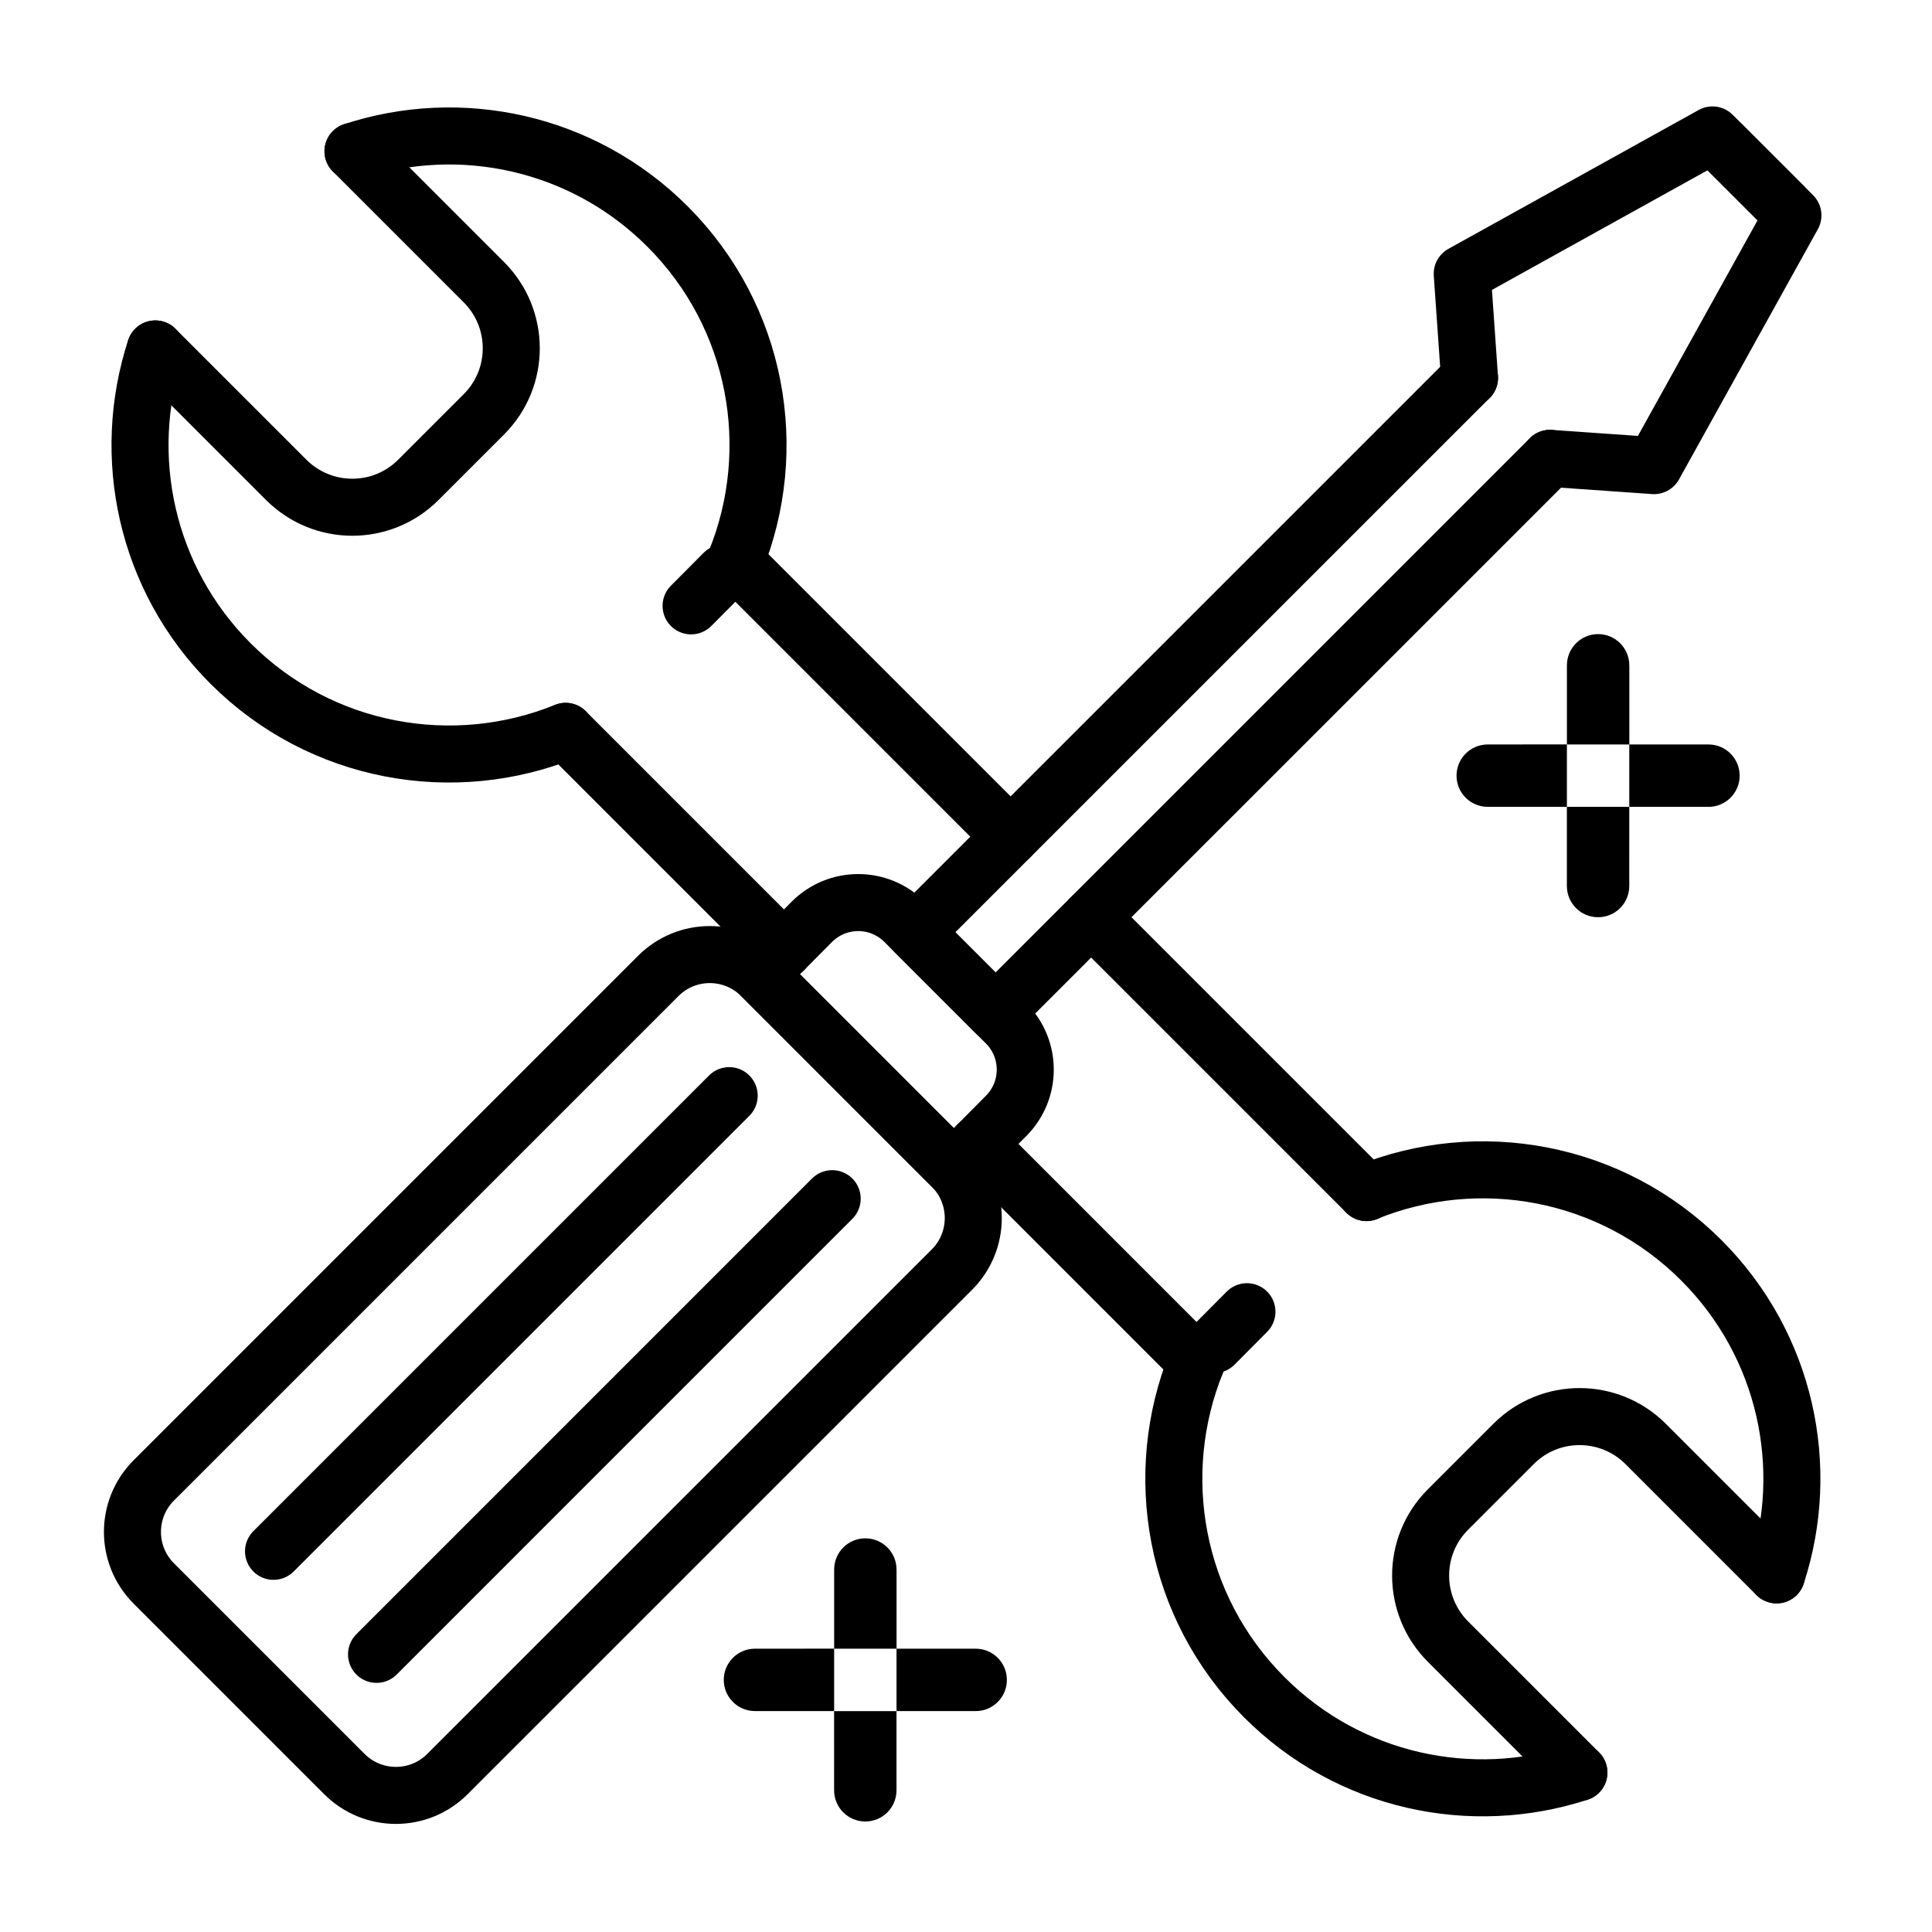
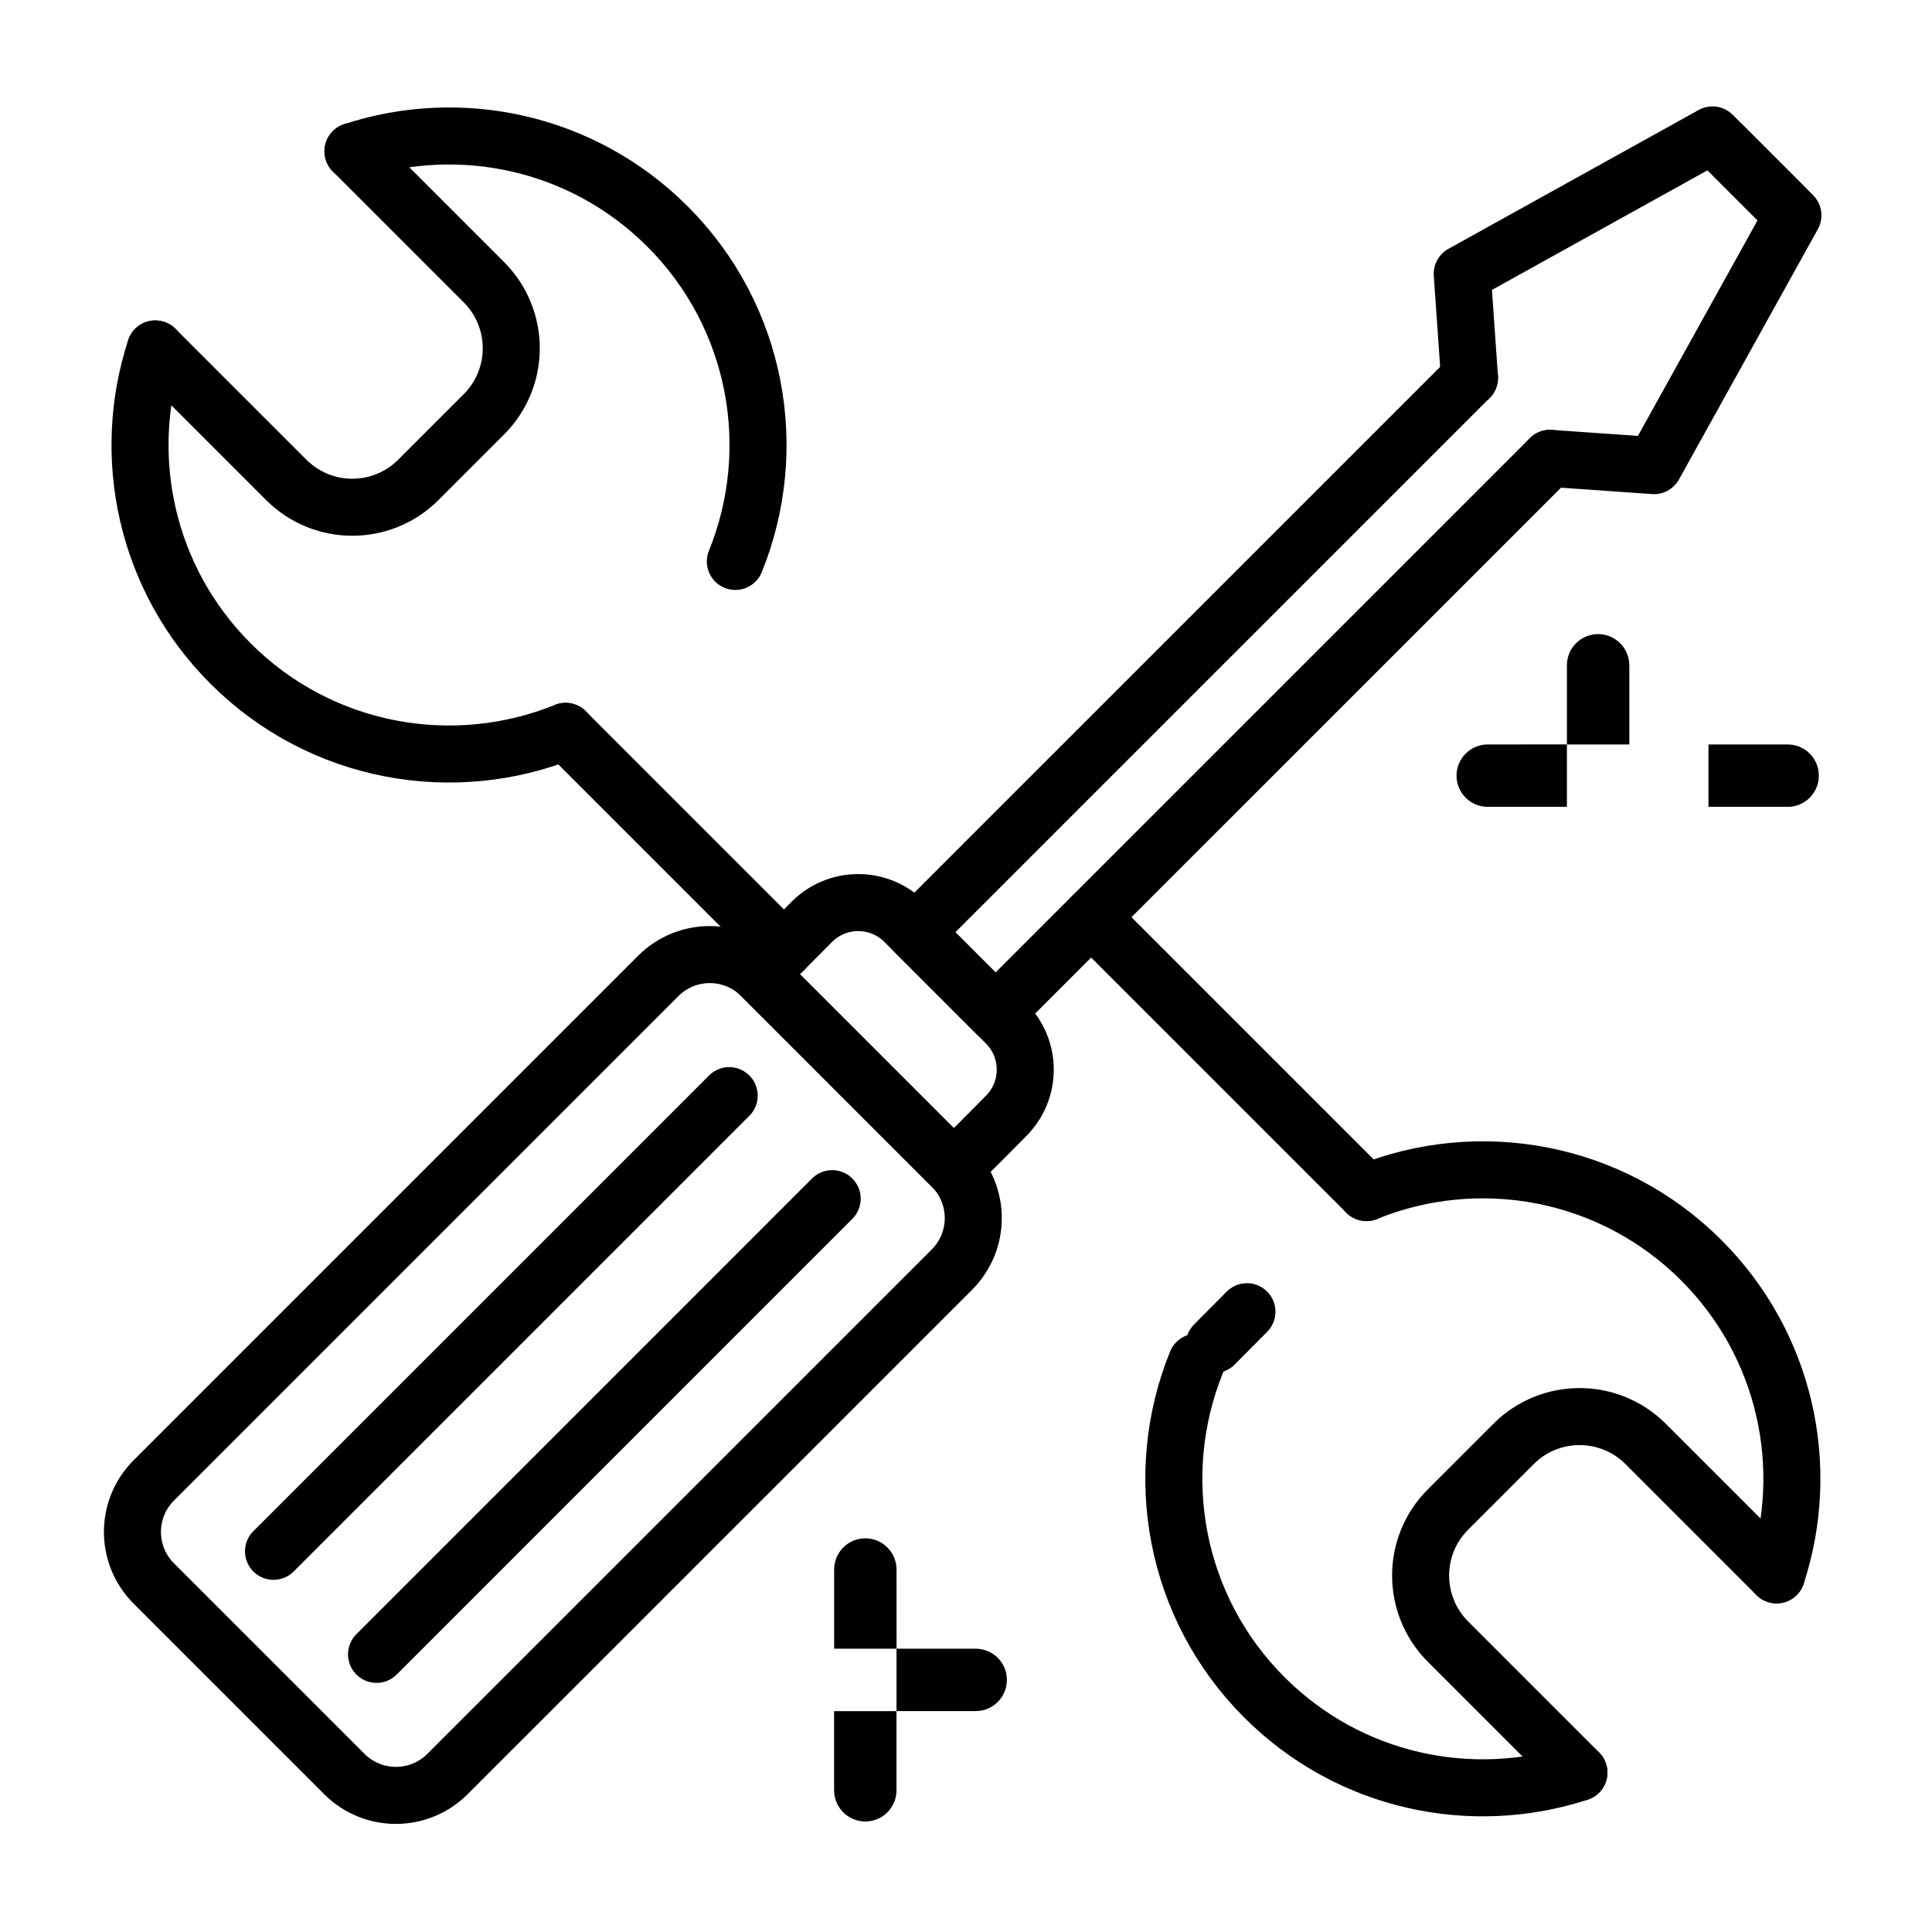
<svg xmlns="http://www.w3.org/2000/svg" width="800px" height="800px" version="1.1" viewBox="144 144 512 512">
  <defs>
    <clipPath id="b">
      <path d="m148.09 148.09h401.91v370.91h-401.91z" />
    </clipPath>
    <clipPath id="a">
      <path d="m252 277h399.9v374.9h-399.9z" />
    </clipPath>
  </defs>
-   <path d="m559.24 378.81c0 4.57 3.703 8.266 8.266 8.266 4.566 0 8.266-3.703 8.266-8.266l0.004-20.984h-16.539v20.984z" />
  <path d="m575.78 320.31c0-4.57-3.703-8.266-8.266-8.266-4.566 0-8.266 3.703-8.266 8.266v20.984h16.539v-20.984z" />
-   <path d="m596.76 341.29h-20.984v16.539h20.984c4.57 0 8.266-3.703 8.266-8.266 0.008-4.574-3.695-8.273-8.266-8.273z" />
+   <path d="m596.76 341.29v16.539h20.984c4.57 0 8.266-3.703 8.266-8.266 0.008-4.574-3.695-8.273-8.266-8.273z" />
  <path d="m538.26 341.29c-4.57 0-8.266 3.703-8.266 8.266 0 4.57 3.703 8.266 8.266 8.266h20.984v-16.539l-20.984 0.004z" />
  <path d="m365.05 618.45c0 4.57 3.703 8.266 8.266 8.266 4.57 0 8.266-3.703 8.266-8.266v-20.984h-16.539l0.004 20.984z" />
  <path d="m381.59 559.94c0-4.57-3.703-8.266-8.266-8.266-4.57 0-8.266 3.703-8.266 8.266v20.984h16.539l-0.004-20.984z" />
  <path d="m402.57 580.92h-20.984v16.539h20.984c4.57 0 8.266-3.703 8.266-8.266 0.004-4.57-3.699-8.273-8.266-8.273z" />
-   <path d="m344.07 580.92c-4.57 0-8.266 3.703-8.266 8.266 0 4.57 3.703 8.266 8.266 8.266h20.984v-16.539l-20.984 0.004z" />
  <path transform="matrix(5.038 0 0 5.038 148.09 148.09)" d="m17.304 92.508-10.026-10.026c-1.497-1.497-1.497-3.924 0-5.421l26.537-26.537c1.497-1.497 3.924-1.497 5.421 0l10.026 10.027c1.497 1.497 1.497 3.924 0 5.421l-26.537 26.536c-1.497 1.497-3.924 1.497-5.421 0zm0 0" fill="none" stroke="#000000" stroke-linecap="round" stroke-linejoin="round" stroke-miterlimit="10" stroke-width="3" />
  <path transform="matrix(5.038 0 0 5.038 148.09 148.09)" d="m52.106 57.893-1.461 1.473-1.29 1.278-10.214-10.214 1.29-1.278 1.461-1.473c1.351-1.351 3.53-1.351 4.881 0l5.332 5.332c1.352 1.352 1.352 3.531 0.002 4.882zm0 0" fill="none" stroke="#000000" stroke-linecap="round" stroke-linejoin="round" stroke-miterlimit="10" stroke-width="3" />
  <path transform="matrix(5.038 0 0 5.038 148.09 148.09)" d="m37.545 56.822-23.969 23.969" fill="none" stroke="#000000" stroke-linecap="round" stroke-linejoin="round" stroke-miterlimit="10" stroke-width="3" />
  <path transform="matrix(5.038 0 0 5.038 148.09 148.09)" d="m42.963 62.241-23.968 23.97" fill="none" stroke="#000000" stroke-linecap="round" stroke-linejoin="round" stroke-miterlimit="10" stroke-width="3" />
  <path transform="matrix(5.038 0 0 5.038 148.09 148.09)" d="m93.008 10.024-3.247-3.246" fill="none" stroke="#000000" stroke-linecap="round" stroke-linejoin="round" stroke-miterlimit="10" stroke-width="3" />
  <path transform="matrix(5.038 0 0 5.038 148.09 148.09)" d="m76.488 19.062-24.14 24.138-5.027 5.028 4.236 4.237 5.027-5.028 24.139-24.138" fill="none" stroke="#000000" stroke-linecap="round" stroke-linejoin="round" stroke-miterlimit="10" stroke-width="3" />
  <path transform="matrix(5.038 0 0 5.038 148.09 148.09)" d="m80.719 23.298 5.476 0.383 7.305-13.165-4.231-4.23-13.164 7.304 0.383 5.477" fill="none" stroke="#000000" stroke-linecap="round" stroke-linejoin="round" stroke-miterlimit="10" stroke-width="3" />
  <path transform="matrix(5.038 0 0 5.038 148.09 148.09)" d="m40.432 49.153-11.491-11.491" fill="none" stroke="#000000" stroke-linecap="round" stroke-linejoin="round" stroke-miterlimit="10" stroke-width="3" />
-   <path transform="matrix(5.038 0 0 5.038 148.09 148.09)" d="m62.124 70.845-11.479-11.48" fill="none" stroke="#000000" stroke-linecap="round" stroke-linejoin="round" stroke-miterlimit="10" stroke-width="3" />
  <path transform="matrix(5.038 0 0 5.038 148.09 148.09)" d="m71.071 61.922-14.486-14.486" fill="none" stroke="#000000" stroke-linecap="round" stroke-linejoin="round" stroke-miterlimit="10" stroke-width="3" />
-   <path transform="matrix(5.038 0 0 5.038 148.09 148.09)" d="m52.349 43.2-14.485-14.485" fill="none" stroke="#000000" stroke-linecap="round" stroke-linejoin="round" stroke-miterlimit="10" stroke-width="3" />
  <path transform="matrix(5.038 0 0 5.038 148.09 148.09)" d="m28.942 37.657c-5.874 2.385-12.863 1.198-17.628-3.568-4.477-4.477-5.796-10.913-3.957-16.546" fill="none" stroke="#000000" stroke-linecap="round" stroke-linejoin="round" stroke-miterlimit="10" stroke-width="3" />
  <path transform="matrix(5.038 0 0 5.038 148.09 148.09)" d="m17.756 7.146c5.627-1.844 12.069-0.52 16.546 3.957 4.76 4.76 5.953 11.743 3.568 17.618" fill="none" stroke="#000000" stroke-linecap="round" stroke-linejoin="round" stroke-miterlimit="10" stroke-width="3" />
  <path transform="matrix(5.038 0 0 5.038 148.09 148.09)" d="m62.128 70.844c-2.385 5.874-1.198 12.863 3.568 17.628 4.477 4.477 10.913 5.796 16.546 3.957" fill="none" stroke="#000000" stroke-linecap="round" stroke-linejoin="round" stroke-miterlimit="10" stroke-width="3" />
  <path transform="matrix(5.038 0 0 5.038 148.09 148.09)" d="m71.066 61.917c5.874-2.385 12.857-1.193 17.618 3.568 4.477 4.477 5.801 10.918 3.957 16.546" fill="none" stroke="#000000" stroke-linecap="round" stroke-linejoin="round" stroke-miterlimit="10" stroke-width="3" />
  <path transform="matrix(5.038 0 0 5.038 148.09 148.09)" d="m17.756 7.146 6.883 6.883c1.923 1.923 1.923 5.034 0.005 6.951l-3.452 3.452c-1.918 1.918-5.028 1.918-6.951-0.005l-6.883-6.883" fill="none" stroke="#000000" stroke-linecap="round" stroke-linejoin="round" stroke-miterlimit="10" stroke-width="3" />
  <path transform="matrix(5.038 0 0 5.038 148.09 148.09)" d="m82.242 92.428-6.883-6.883c-1.923-1.923-1.923-5.034-0.005-6.951l3.452-3.452c1.918-1.918 5.028-1.918 6.951 0.005l6.883 6.883" fill="none" stroke="#000000" stroke-linecap="round" stroke-linejoin="round" stroke-miterlimit="10" stroke-width="3" />
  <g clip-path="url(#b)">
-     <path transform="matrix(5.038 0 0 5.038 148.09 148.09)" d="m37.258 29.331-1.717 1.727" fill="none" stroke="#000000" stroke-linecap="round" stroke-miterlimit="10" stroke-width="3" />
-   </g>
+     </g>
  <g clip-path="url(#a)">
    <path transform="matrix(5.038 0 0 5.038 148.09 148.09)" d="m64.78 68.187-1.717 1.728" fill="none" stroke="#000000" stroke-linecap="round" stroke-miterlimit="10" stroke-width="3" />
  </g>
</svg>